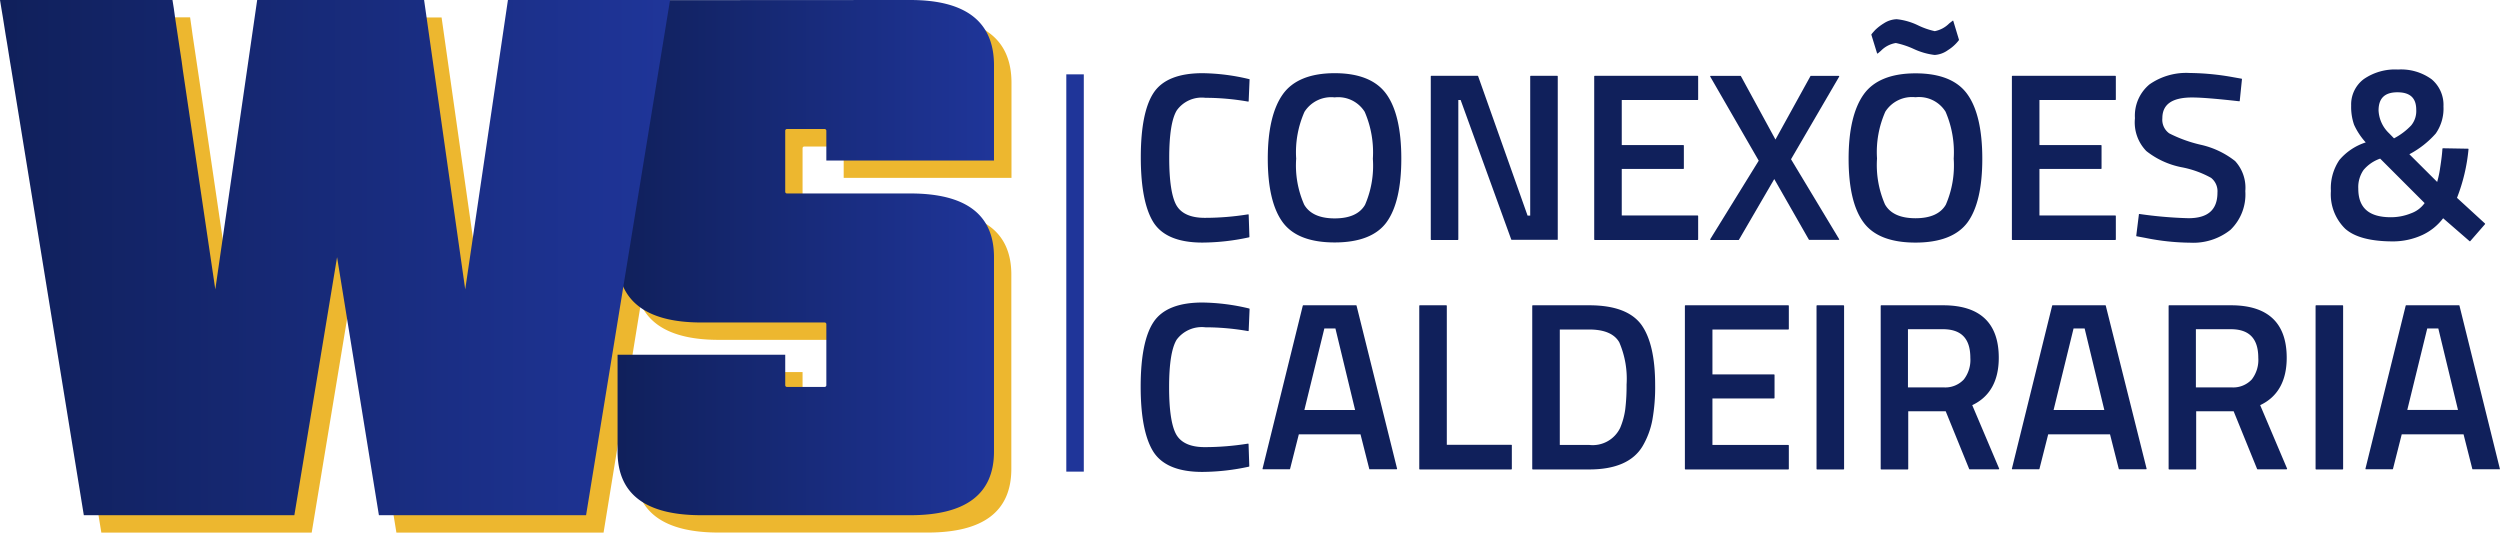
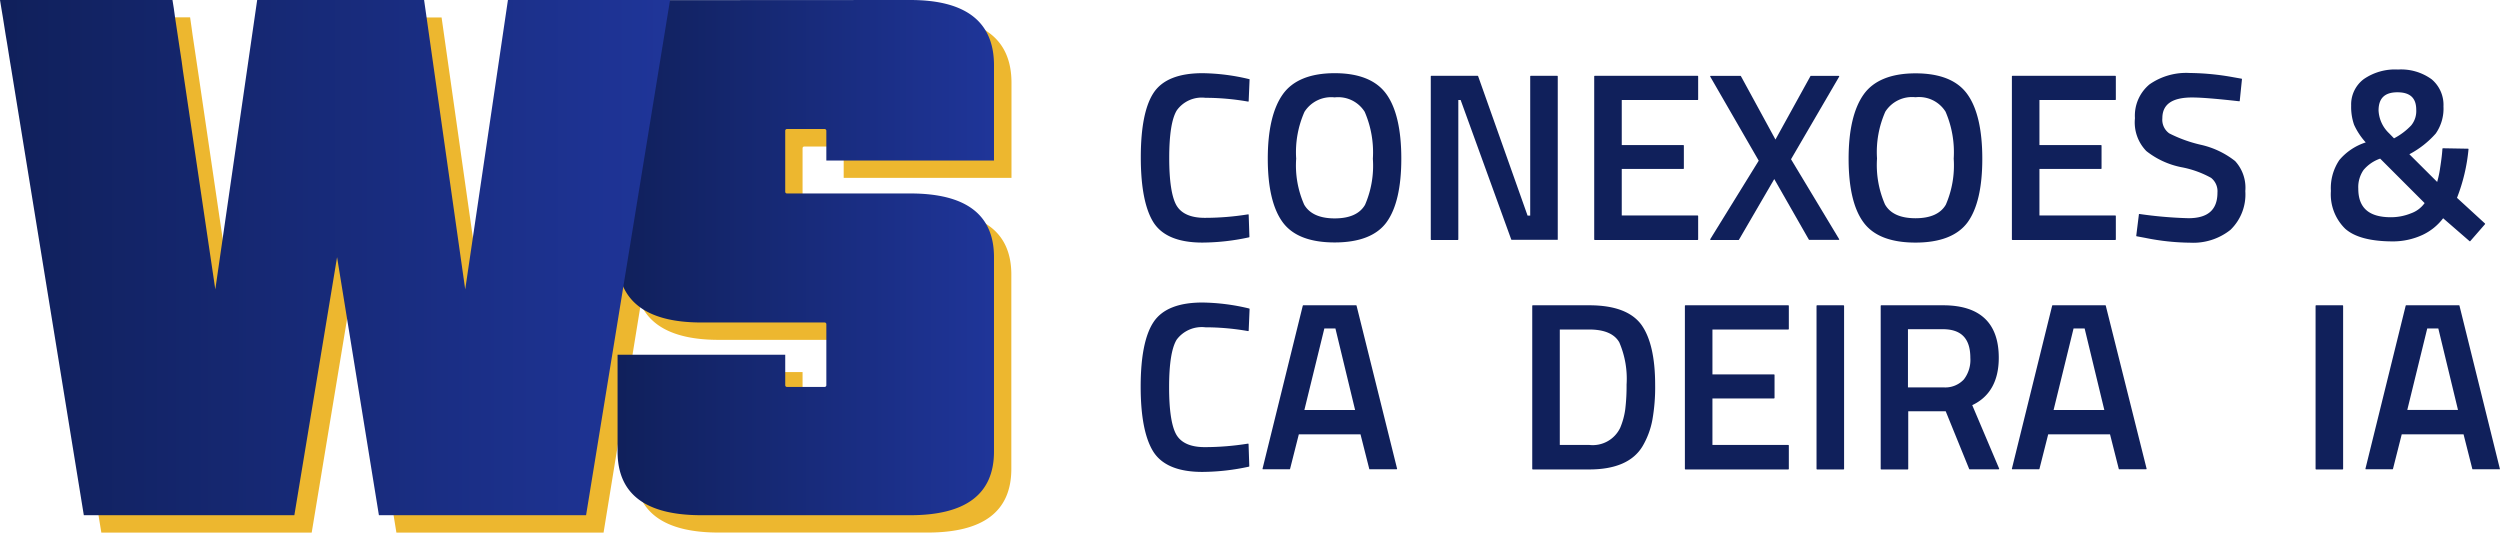
<svg xmlns="http://www.w3.org/2000/svg" xmlns:xlink="http://www.w3.org/1999/xlink" id="ws" width="278.673" height="59.365" viewBox="0 0 278.673 59.365">
  <defs>
    <linearGradient id="linear-gradient" y1="0.5" x2="1" y2="0.5" gradientUnits="objectBoundingBox">
      <stop offset="0" stop-color="#10205b" />
      <stop offset="1" stop-color="#1f3599" />
    </linearGradient>
    <linearGradient id="linear-gradient-2" x1="0" y1="0.5" x2="1" y2="0.5" xlink:href="#linear-gradient" />
  </defs>
  <path id="Caminho_129" data-name="Caminho 129" d="M122.8,29.792V19.2c0-4.859-3.153-7.28-9.344-7.28H90.184c-.244,0-.471.016-.715.016l-20.85-.016L63.857,44.175,59.274,11.916H40.667l-4.68,32.258-3.738-25.4h0l-.731-4.908h0l-.114-.829L31.241,11.9H12l.179,1.073h0l.309,1.869h0l.309,1.95h0l.455,2.828,8.093,49.712h23.45l4.762-28.764,4.68,28.764H77.329l4.144-25.465c1.2,2.649,4.112,3.982,8.694,3.982h13.748a.192.192,0,0,1,.179.179v6.825a.192.192,0,0,1-.179.179H99.691a.192.192,0,0,1-.179-.179V51.439H80.823V62.229c0,4.762,3.153,7.1,9.344,7.1h23.272c6.208,0,9.344-2.34,9.344-7.1V40.583c0-4.762-3.153-7.1-9.344-7.1H99.691a.192.192,0,0,1-.179-.179V26.477a.192.192,0,0,1,.179-.179h4.225a.192.192,0,0,1,.179.179v3.315Z" transform="translate(-10.05 -9.966)" fill="#edb72f" />
  <g id="Grupo_37" data-name="Grupo 37" transform="translate(127.148 2.145)">
    <path id="Caminho_130" data-name="Caminho 130" d="M1608.989,66.145a6.168,6.168,0,0,0,2.324-1.869l2.941,2.551a.051.051,0,0,0,.033.016.06.06,0,0,0,.049-.016l1.641-1.885a.073.073,0,0,0,0-.081l-3.12-2.86a19.9,19.9,0,0,0,1.284-5.412.057.057,0,0,0-.065-.065l-2.779-.049a.07.07,0,0,0-.065.065c-.032.536-.114,1.235-.244,2.048a11.47,11.47,0,0,1-.341,1.641l-3.1-3.088a10.339,10.339,0,0,0,2.941-2.308,4.842,4.842,0,0,0,.861-3.023,3.722,3.722,0,0,0-1.316-3.023,5.8,5.8,0,0,0-3.754-1.089,6.129,6.129,0,0,0-3.819,1.073h0a3.533,3.533,0,0,0-1.4,2.941,6.079,6.079,0,0,0,.325,2.145,7.6,7.6,0,0,0,1.3,1.966,6.4,6.4,0,0,0-2.942,1.966,5.6,5.6,0,0,0-.942,3.445,5.369,5.369,0,0,0,1.593,4.209c1.056.943,2.844,1.414,5.347,1.414A7.873,7.873,0,0,0,1608.989,66.145Zm-7.134-5.168a3.363,3.363,0,0,1,.585-2.08,4.2,4.2,0,0,1,1.853-1.268l4.956,4.957a3.167,3.167,0,0,1-1.511,1.138,5.957,5.957,0,0,1-2.308.439C1603.025,64.146,1601.855,63.106,1601.855,60.977Zm5.9-7.053a7.338,7.338,0,0,1-1.918,1.446l-.553-.569a3.745,3.745,0,0,1-1.17-2.535c0-1.365.683-2.031,2.1-2.031s2.1.634,2.1,1.95A2.514,2.514,0,0,1,1607.754,53.924Z" transform="translate(-1466.126 -42.093)" fill="#10205b" />
    <path id="Caminho_131" data-name="Caminho 131" d="M794.591,50.866a23.285,23.285,0,0,0-5.217-.666c-2.649,0-4.469.731-5.428,2.161s-1.446,3.852-1.446,7.215.487,5.8,1.43,7.28c.959,1.479,2.779,2.226,5.444,2.226a24.849,24.849,0,0,0,5.184-.585c.032,0,.049-.032.049-.065L794.526,66c0-.016-.016-.033-.016-.049s-.032-.016-.049-.016a30.357,30.357,0,0,1-4.827.39c-1.56,0-2.616-.471-3.153-1.381-.536-.926-.813-2.714-.813-5.3s.276-4.372.845-5.3a3.414,3.414,0,0,1,3.185-1.4,27.731,27.731,0,0,1,4.762.423.058.058,0,0,0,.065-.065l.1-2.389C794.639,50.9,794.623,50.866,794.591,50.866Z" transform="translate(-782.484 -44.187)" fill="#10205b" />
    <path id="Caminho_132" data-name="Caminho 132" d="M877.059,50.2c-2.73,0-4.68.8-5.785,2.356s-1.674,3.965-1.674,7.167.553,5.574,1.658,7.085,3.055,2.259,5.8,2.259,4.7-.764,5.785-2.259,1.641-3.868,1.641-7.085-.553-5.639-1.658-7.183S879.789,50.2,877.059,50.2Zm3.38,14.675c-.585,1.008-1.723,1.511-3.38,1.511-1.674,0-2.811-.52-3.4-1.528h0a10.818,10.818,0,0,1-.894-5.135,11.1,11.1,0,0,1,.926-5.217,3.529,3.529,0,0,1,3.364-1.609,3.485,3.485,0,0,1,3.348,1.609,11.378,11.378,0,0,1,.91,5.233A10.971,10.971,0,0,1,880.44,64.875Z" transform="translate(-855.429 -44.187)" fill="#10205b" />
    <path id="Caminho_133" data-name="Caminho 133" d="M995.554,70.234V52.065a.07.07,0,0,0-.065-.065h-2.941a.07.07,0,0,0-.065.065v15.52h-.293l-5.509-15.536c-.016-.016-.032-.049-.065-.049h-5.152a.07.07,0,0,0-.065.065V70.234a.07.07,0,0,0,.065.065h2.941a.07.07,0,0,0,.065-.065V54.7h.26L990.37,70.25a.084.084,0,0,0,.065.033h5.038A.057.057,0,0,0,995.554,70.234Z" transform="translate(-949.06 -45.695)" fill="#10205b" />
    <path id="Caminho_134" data-name="Caminho 134" d="M1093.565,70.3h11.457a.07.07,0,0,0,.065-.065v-2.6a.07.07,0,0,0-.065-.065h-8.451V62.384h6.858a.07.07,0,0,0,.065-.065V59.784a.07.07,0,0,0-.065-.065h-6.858V54.7h8.451a.07.07,0,0,0,.065-.065V52.065a.07.07,0,0,0-.065-.065h-11.457a.07.07,0,0,0-.065.065V70.234A.07.07,0,0,0,1093.565,70.3Z" transform="translate(-1042.943 -45.695)" fill="#10205b" />
    <path id="Caminho_135" data-name="Caminho 135" d="M1187.4,70.266a.049.049,0,0,0,0-.065L1182.04,61.3l5.363-9.2a.049.049,0,0,0,0-.065c-.016-.016-.033-.032-.049-.032h-3.1c-.016,0-.049.016-.049.032l-3.9,7.069-3.852-7.069c-.016-.016-.032-.032-.049-.032h-3.315c-.016,0-.049.016-.049.032a.05.05,0,0,0,0,.065l5.4,9.361-5.4,8.743a.05.05,0,0,0,0,.065c.016.016.033.033.049.033h3.1c.016,0,.049-.016.049-.033l3.933-6.76,3.852,6.744c.016.016.032.033.049.033h3.283A.031.031,0,0,0,1187.4,70.266Z" transform="translate(-1109.544 -45.695)" fill="#10205b" />
-     <path id="Caminho_136" data-name="Caminho 136" d="M1284.234,16.986c0,.016.016.033.049.033.016,0,.049,0,.049-.016l.341-.293a2.983,2.983,0,0,1,1.658-.861,9.423,9.423,0,0,1,2,.666,7.641,7.641,0,0,0,2.324.666,2.8,2.8,0,0,0,1.479-.536,4.568,4.568,0,0,0,1.219-1.105.059.059,0,0,0,.016-.049l-.634-2.1a.035.035,0,0,0-.033-.033.06.06,0,0,0-.049.016l-.374.293a3.1,3.1,0,0,1-1.609.861,8.343,8.343,0,0,1-1.9-.666,7.145,7.145,0,0,0-2.34-.666,2.785,2.785,0,0,0-1.43.455,5.565,5.565,0,0,0-.975.748c-.162.179-.309.341-.406.471-.016.016-.016.033-.016.065Z" transform="translate(-1202.15 -13.2)" fill="#10205b" />
    <path id="Caminho_137" data-name="Caminho 137" d="M1281.261,66.909c1.089-1.5,1.641-3.868,1.641-7.085s-.552-5.639-1.657-7.183c-1.105-1.56-3.055-2.34-5.785-2.34s-4.681.8-5.785,2.356S1268,56.622,1268,59.823s.552,5.59,1.658,7.085c1.105,1.511,3.055,2.259,5.8,2.259S1280.156,68.4,1281.261,66.909Zm-9.2-1.983h0a10.982,10.982,0,0,1-.894-5.135,11.107,11.107,0,0,1,.926-5.217,3.529,3.529,0,0,1,3.364-1.609,3.486,3.486,0,0,1,3.348,1.609,11.38,11.38,0,0,1,.91,5.233,11.019,11.019,0,0,1-.878,5.135c-.585,1.008-1.723,1.511-3.38,1.511S1272.648,65.95,1272.063,64.926Z" transform="translate(-1189.085 -44.271)" fill="#10205b" />
    <path id="Caminho_138" data-name="Caminho 138" d="M1380.065,70.3h11.457a.07.07,0,0,0,.065-.065v-2.6a.07.07,0,0,0-.065-.065h-8.451V62.384h6.858a.07.07,0,0,0,.065-.065V59.784a.07.07,0,0,0-.065-.065h-6.858V54.7h8.451a.07.07,0,0,0,.065-.065V52.065a.07.07,0,0,0-.065-.065h-11.457a.07.07,0,0,0-.065.065V70.234A.07.07,0,0,0,1380.065,70.3Z" transform="translate(-1282.884 -45.695)" fill="#10205b" />
    <path id="Caminho_139" data-name="Caminho 139" d="M1465.659,58.794a9.185,9.185,0,0,0,3.9,1.8,10.976,10.976,0,0,1,3.315,1.186,1.9,1.9,0,0,1,.715,1.641c0,1.918-1.056,2.86-3.234,2.86a46.287,46.287,0,0,1-5.46-.471.058.058,0,0,0-.065.065l-.292,2.356c0,.033.016.065.049.065l.959.179a26.177,26.177,0,0,0,5.005.536,6.66,6.66,0,0,0,4.485-1.43,5.477,5.477,0,0,0,1.658-4.323,4.393,4.393,0,0,0-1.138-3.348,9.534,9.534,0,0,0-3.851-1.82,15.167,15.167,0,0,1-3.494-1.268,1.866,1.866,0,0,1-.764-1.69c0-1.544,1.089-2.308,3.315-2.308,1.024,0,2.779.146,5.249.423a.058.058,0,0,0,.065-.065l.244-2.389c0-.033-.016-.065-.049-.065l-.926-.163a28.437,28.437,0,0,0-4.843-.471,7.143,7.143,0,0,0-4.485,1.268,4.531,4.531,0,0,0-1.625,3.77A4.579,4.579,0,0,0,1465.659,58.794Z" transform="translate(-1353.559 -44.103)" fill="#10205b" />
    <path id="Caminho_140" data-name="Caminho 140" d="M789.615,210.263a27.731,27.731,0,0,1,4.762.423.058.058,0,0,0,.065-.065l.1-2.389c0-.033-.016-.049-.049-.065a23.286,23.286,0,0,0-5.217-.666c-2.649,0-4.469.731-5.428,2.161s-1.446,3.852-1.446,7.215.487,5.8,1.43,7.28c.959,1.479,2.779,2.226,5.444,2.226a24.85,24.85,0,0,0,5.184-.585c.032,0,.049-.033.049-.065l-.081-2.438c0-.016-.016-.033-.016-.049a.06.06,0,0,0-.049-.016,30.357,30.357,0,0,1-4.827.39c-1.56,0-2.616-.471-3.153-1.381-.536-.926-.812-2.714-.812-5.3s.276-4.372.845-5.3A3.49,3.49,0,0,1,789.615,210.263Z" transform="translate(-782.4 -175.924)" fill="#10205b" />
    <path id="Caminho_141" data-name="Caminho 141" d="M876.482,209.449c0-.033-.033-.049-.065-.049H870.55c-.033,0-.049.016-.065.049L866,227.617a.057.057,0,0,0,.065.065h2.941c.032,0,.049-.016.065-.049l.975-3.852h6.874l.975,3.852c0,.033.033.049.065.049h2.974c.016,0,.033-.016.049-.016a.06.06,0,0,0,.016-.049Zm-5.818,11.62,2.226-9.084h1.235l2.194,9.084Z" transform="translate(-852.414 -177.515)" fill="#10205b" />
-     <path id="Caminho_142" data-name="Caminho 142" d="M983.754,224.952h-7.183V209.465a.07.07,0,0,0-.065-.065h-2.941a.07.07,0,0,0-.065.065v18.169a.07.07,0,0,0,.065.065h10.189a.07.07,0,0,0,.065-.065V225C983.819,224.969,983.787,224.952,983.754,224.952Z" transform="translate(-942.444 -177.515)" fill="#10205b" />
    <path id="Caminho_143" data-name="Caminho 143" d="M1057.354,209.4h-6.289a.07.07,0,0,0-.065.065v18.169a.07.07,0,0,0,.065.065h6.289c2.925,0,4.924-.878,5.948-2.6a9.006,9.006,0,0,0,1.089-2.925,20.779,20.779,0,0,0,.309-3.916c0-3.023-.52-5.282-1.544-6.7C1062.1,210.131,1060.166,209.4,1057.354,209.4Zm4.014,11.587a8.038,8.038,0,0,1-.569,2.08,3.394,3.394,0,0,1-3.445,1.9h-3.283V212.1h3.283c1.69,0,2.812.488,3.348,1.43a10.241,10.241,0,0,1,.813,4.713A21.505,21.505,0,0,1,1061.368,220.987Z" transform="translate(-1007.35 -177.515)" fill="#10205b" />
    <path id="Caminho_144" data-name="Caminho 144" d="M1167.222,209.4h-11.457a.07.07,0,0,0-.065.065v18.169a.07.07,0,0,0,.065.065h11.457a.07.07,0,0,0,.065-.065v-2.6a.07.07,0,0,0-.065-.065h-8.451v-5.184h6.858a.07.07,0,0,0,.065-.065v-2.551a.07.07,0,0,0-.065-.065h-6.858V212.1h8.451a.07.07,0,0,0,.065-.065v-2.568A.07.07,0,0,0,1167.222,209.4Z" transform="translate(-1095.035 -177.515)" fill="#10205b" />
    <path id="Caminho_145" data-name="Caminho 145" d="M1249.006,209.4h-2.942a.07.07,0,0,0-.065.065v18.169a.07.07,0,0,0,.065.065h2.942a.07.07,0,0,0,.065-.065V209.465C1249.055,209.432,1249.039,209.4,1249.006,209.4Z" transform="translate(-1170.66 -177.515)" fill="#10205b" />
    <path id="Caminho_146" data-name="Caminho 146" d="M1300.206,220.532c1.966-.926,2.958-2.714,2.958-5.282,0-3.884-2.1-5.85-6.208-5.85h-6.89a.07.07,0,0,0-.065.065v18.169a.07.07,0,0,0,.065.065h2.941a.07.07,0,0,0,.065-.065v-6.419h4.177l2.616,6.435c.016.016.033.033.049.033h3.234c.016,0,.032-.016.049-.033s.016-.032,0-.065Zm-.926-2.876a2.823,2.823,0,0,1-2.291.894h-3.949v-6.484h3.884c2.064,0,3.071,1.04,3.071,3.2A3.554,3.554,0,0,1,1299.279,217.656Z" transform="translate(-1207.51 -177.515)" fill="#10205b" />
    <path id="Caminho_147" data-name="Caminho 147" d="M1390.466,209.449c0-.033-.033-.049-.065-.049h-5.85c-.032,0-.049.016-.065.049L1380,227.617a.057.057,0,0,0,.065.065h2.942c.032,0,.049-.016.065-.049l.975-3.852h6.891l.975,3.852c0,.033.032.049.065.049h2.974c.016,0,.032-.016.049-.016a.06.06,0,0,0,.016-.049Zm-5.818,11.62,2.226-9.084h1.235l2.194,9.084Z" transform="translate(-1282.884 -177.515)" fill="#10205b" />
-     <path id="Caminho_148" data-name="Caminho 148" d="M1497.706,220.532c1.966-.926,2.958-2.714,2.958-5.282,0-3.884-2.1-5.85-6.208-5.85h-6.891a.07.07,0,0,0-.065.065v18.169a.07.07,0,0,0,.065.065h2.942a.07.07,0,0,0,.065-.065v-6.419h4.177l2.616,6.435c.016.016.032.033.049.033h3.234c.016,0,.032-.016.049-.033s.016-.032,0-.065Zm-.926-2.876a2.823,2.823,0,0,1-2.291.894h-3.949v-6.484h3.884c2.064,0,3.072,1.04,3.072,3.2A3.554,3.554,0,0,1,1496.779,217.656Z" transform="translate(-1372.914 -177.515)" fill="#10205b" />
    <path id="Caminho_149" data-name="Caminho 149" d="M1591.306,209.4h-2.941a.07.07,0,0,0-.065.065v18.169a.07.07,0,0,0,.065.065h2.941a.07.07,0,0,0,.065-.065V209.465A.07.07,0,0,0,1591.306,209.4Z" transform="translate(-1457.333 -177.515)" fill="#10205b" />
    <path id="Caminho_150" data-name="Caminho 150" d="M1637.483,227.617l-4.5-18.169c0-.033-.032-.049-.065-.049h-5.867c-.032,0-.049.016-.065.049l-4.485,18.169a.057.057,0,0,0,.065.065h2.941c.032,0,.049-.016.065-.049l.975-3.852h6.89l.975,3.852c0,.033.032.049.065.049h2.974c.016,0,.032-.016.049-.016C1637.483,227.65,1637.5,227.634,1637.483,227.617Zm-10.319-6.549,2.226-9.084h1.235l2.194,9.084Z" transform="translate(-1485.975 -177.515)" fill="#10205b" />
  </g>
-   <rect id="Retângulo_186" data-name="Retângulo 186" width="1.95" height="44.284" transform="translate(118.86 8.288)" fill="#1f3599" />
  <path id="Caminho_151" data-name="Caminho 151" d="M428.849.016,456.216,0c6.208,0,9.344,2.421,9.344,7.28V17.892H446.871V14.561a.192.192,0,0,0-.179-.179h-4.225a.192.192,0,0,0-.179.179v6.825a.192.192,0,0,0,.179.179h13.748c6.208,0,9.344,2.34,9.344,7.1V50.33c0,4.762-3.153,7.1-9.344,7.1H432.944c-6.208,0-9.344-2.34-9.344-7.1V39.539h18.689v3.413a.192.192,0,0,0,.179.179h4.225a.192.192,0,0,0,.179-.179V36.126a.192.192,0,0,0-.179-.179H432.944c-6.208,0-9.344-2.421-9.344-7.28V7.28c0-3.38,1.528-5.59,4.55-6.614Z" transform="translate(-354.76)" fill="url(#linear-gradient)" />
  <path id="Caminho_152" data-name="Caminho 152" d="M56.619,0,51.857,32.258,47.274,0H28.667L24,32.258,20.379,7.8h0l-.13-.975h0l-.293-1.934h0l-.146-.975h0l-.293-1.95h0L19.371.91,19.225,0H0L.163.991h0l.163.975h0l.309,1.95h0L.8,4.892h0l.309,1.934h0l.163.975h0L9.344,57.431H32.811l4.762-28.764,4.664,28.764H65.329L74.69,0Z" fill="url(#linear-gradient-2)" />
</svg>